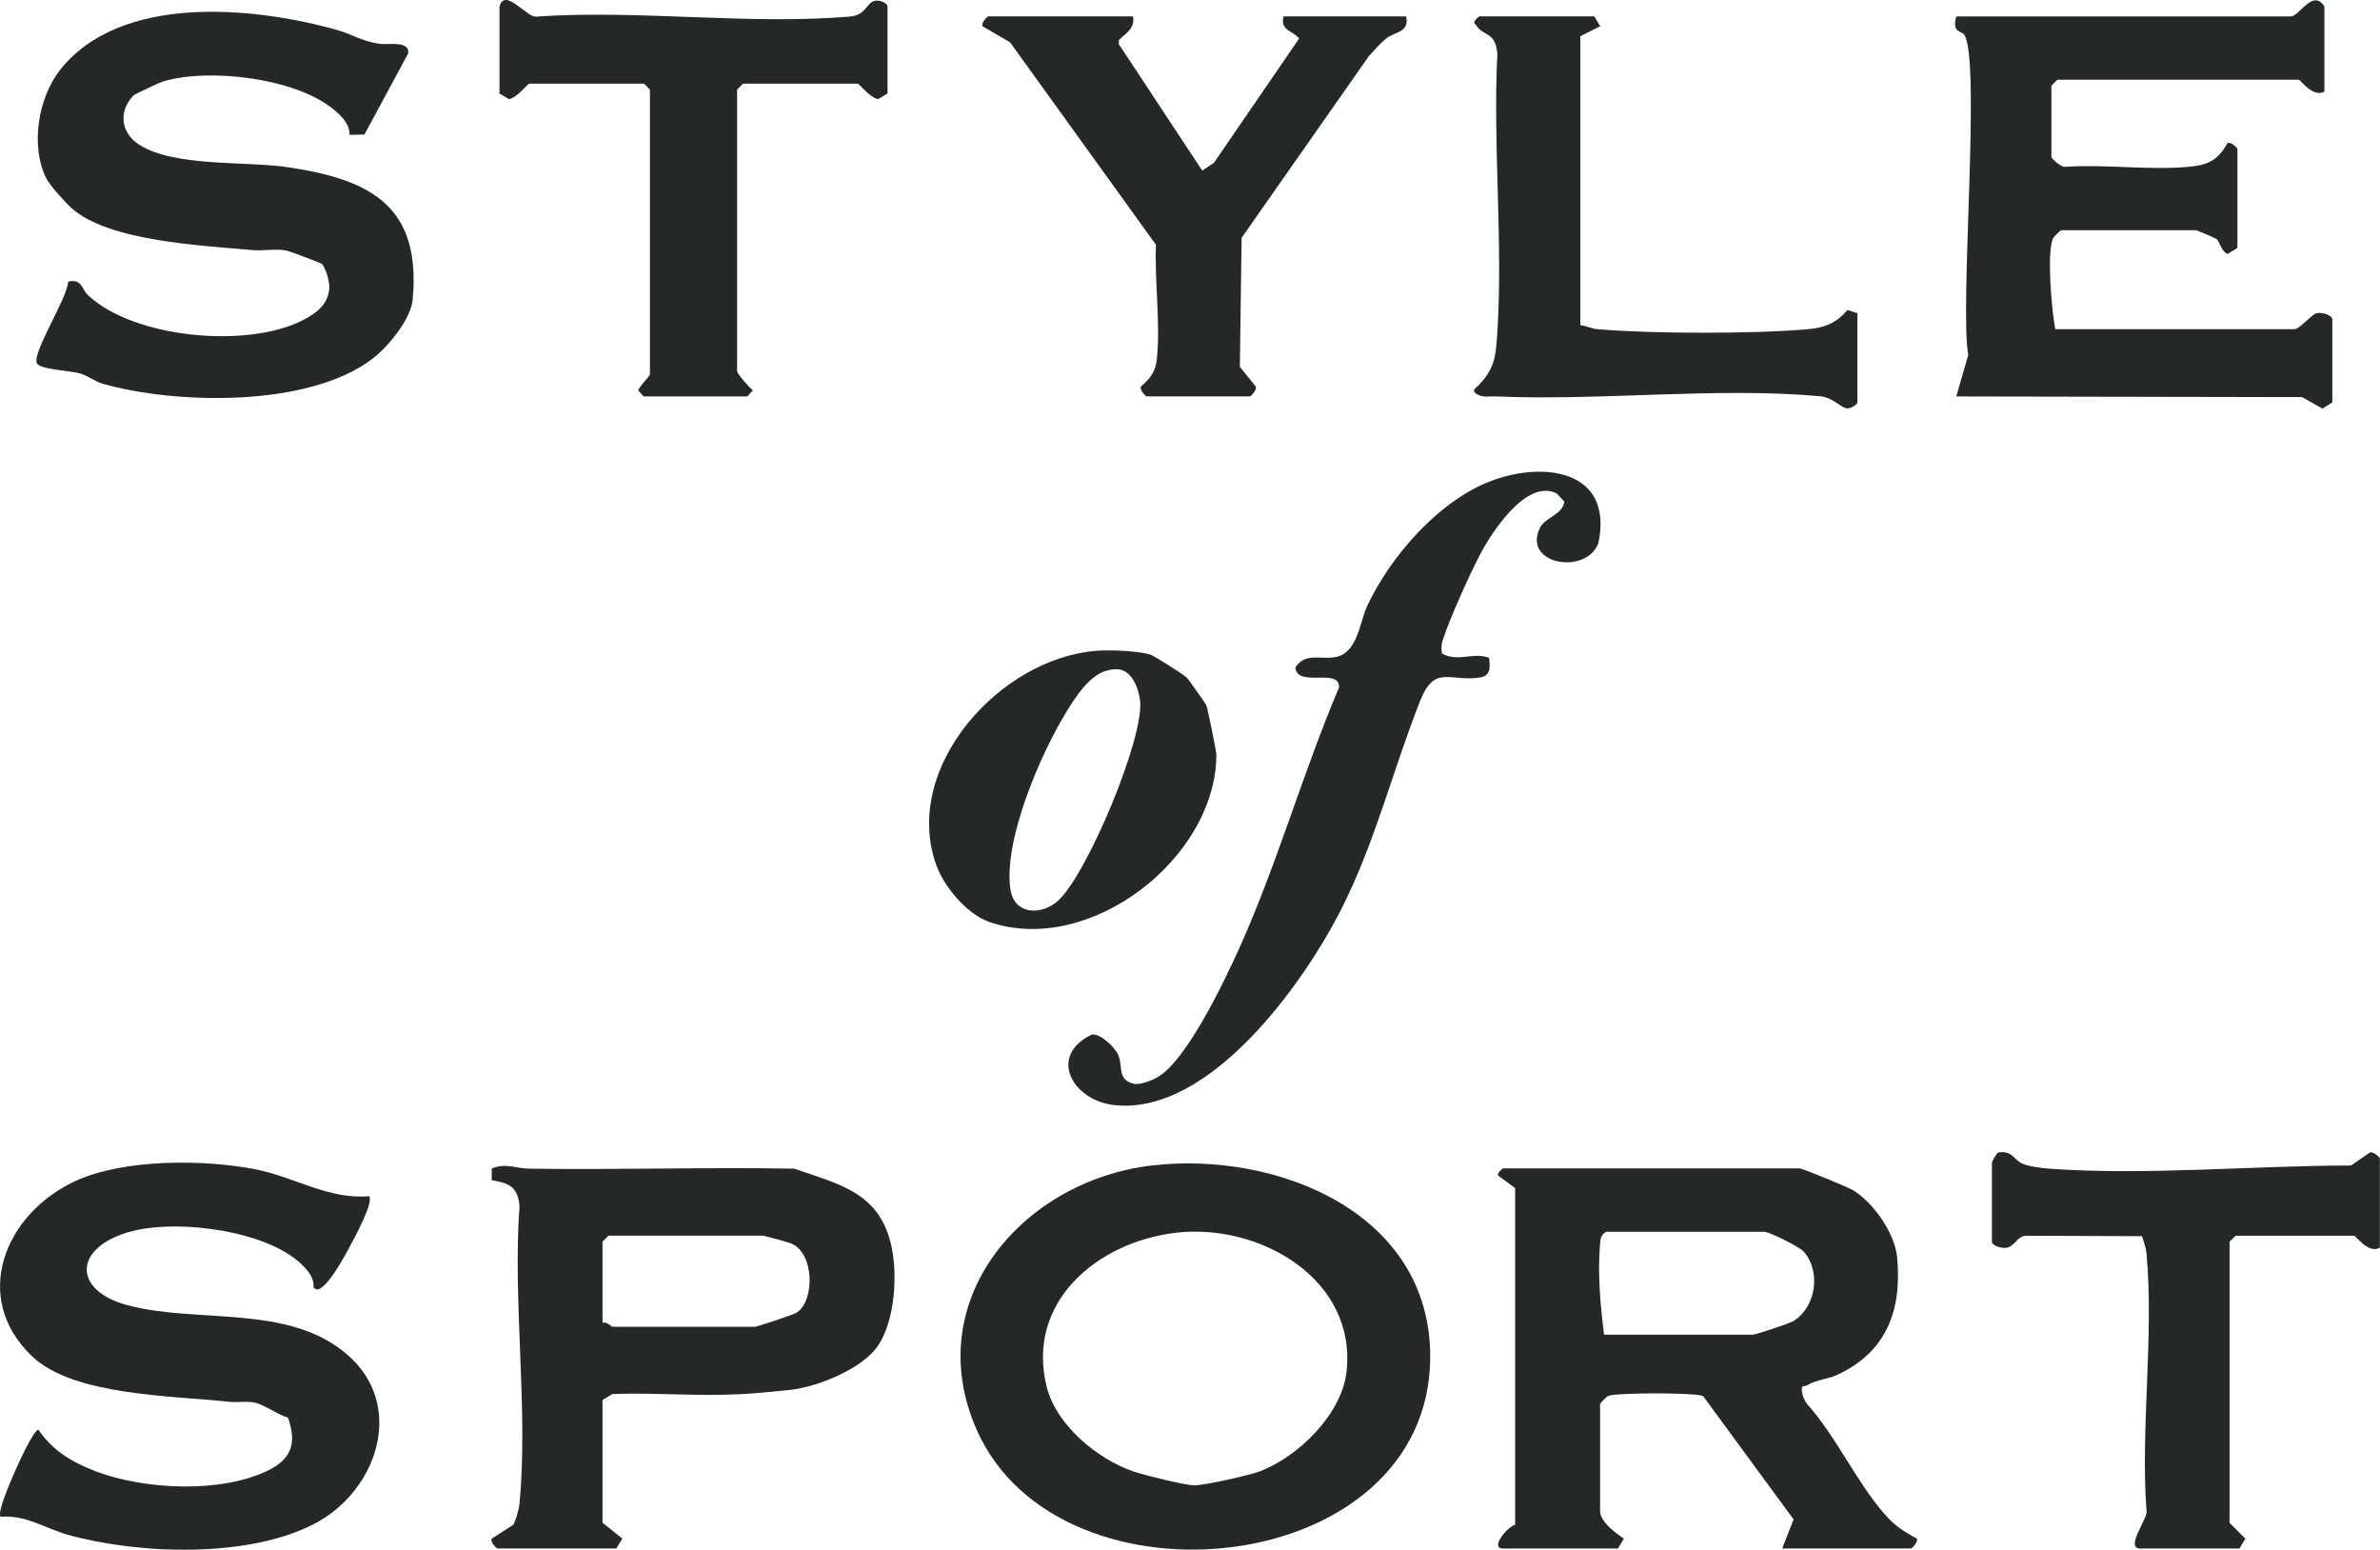
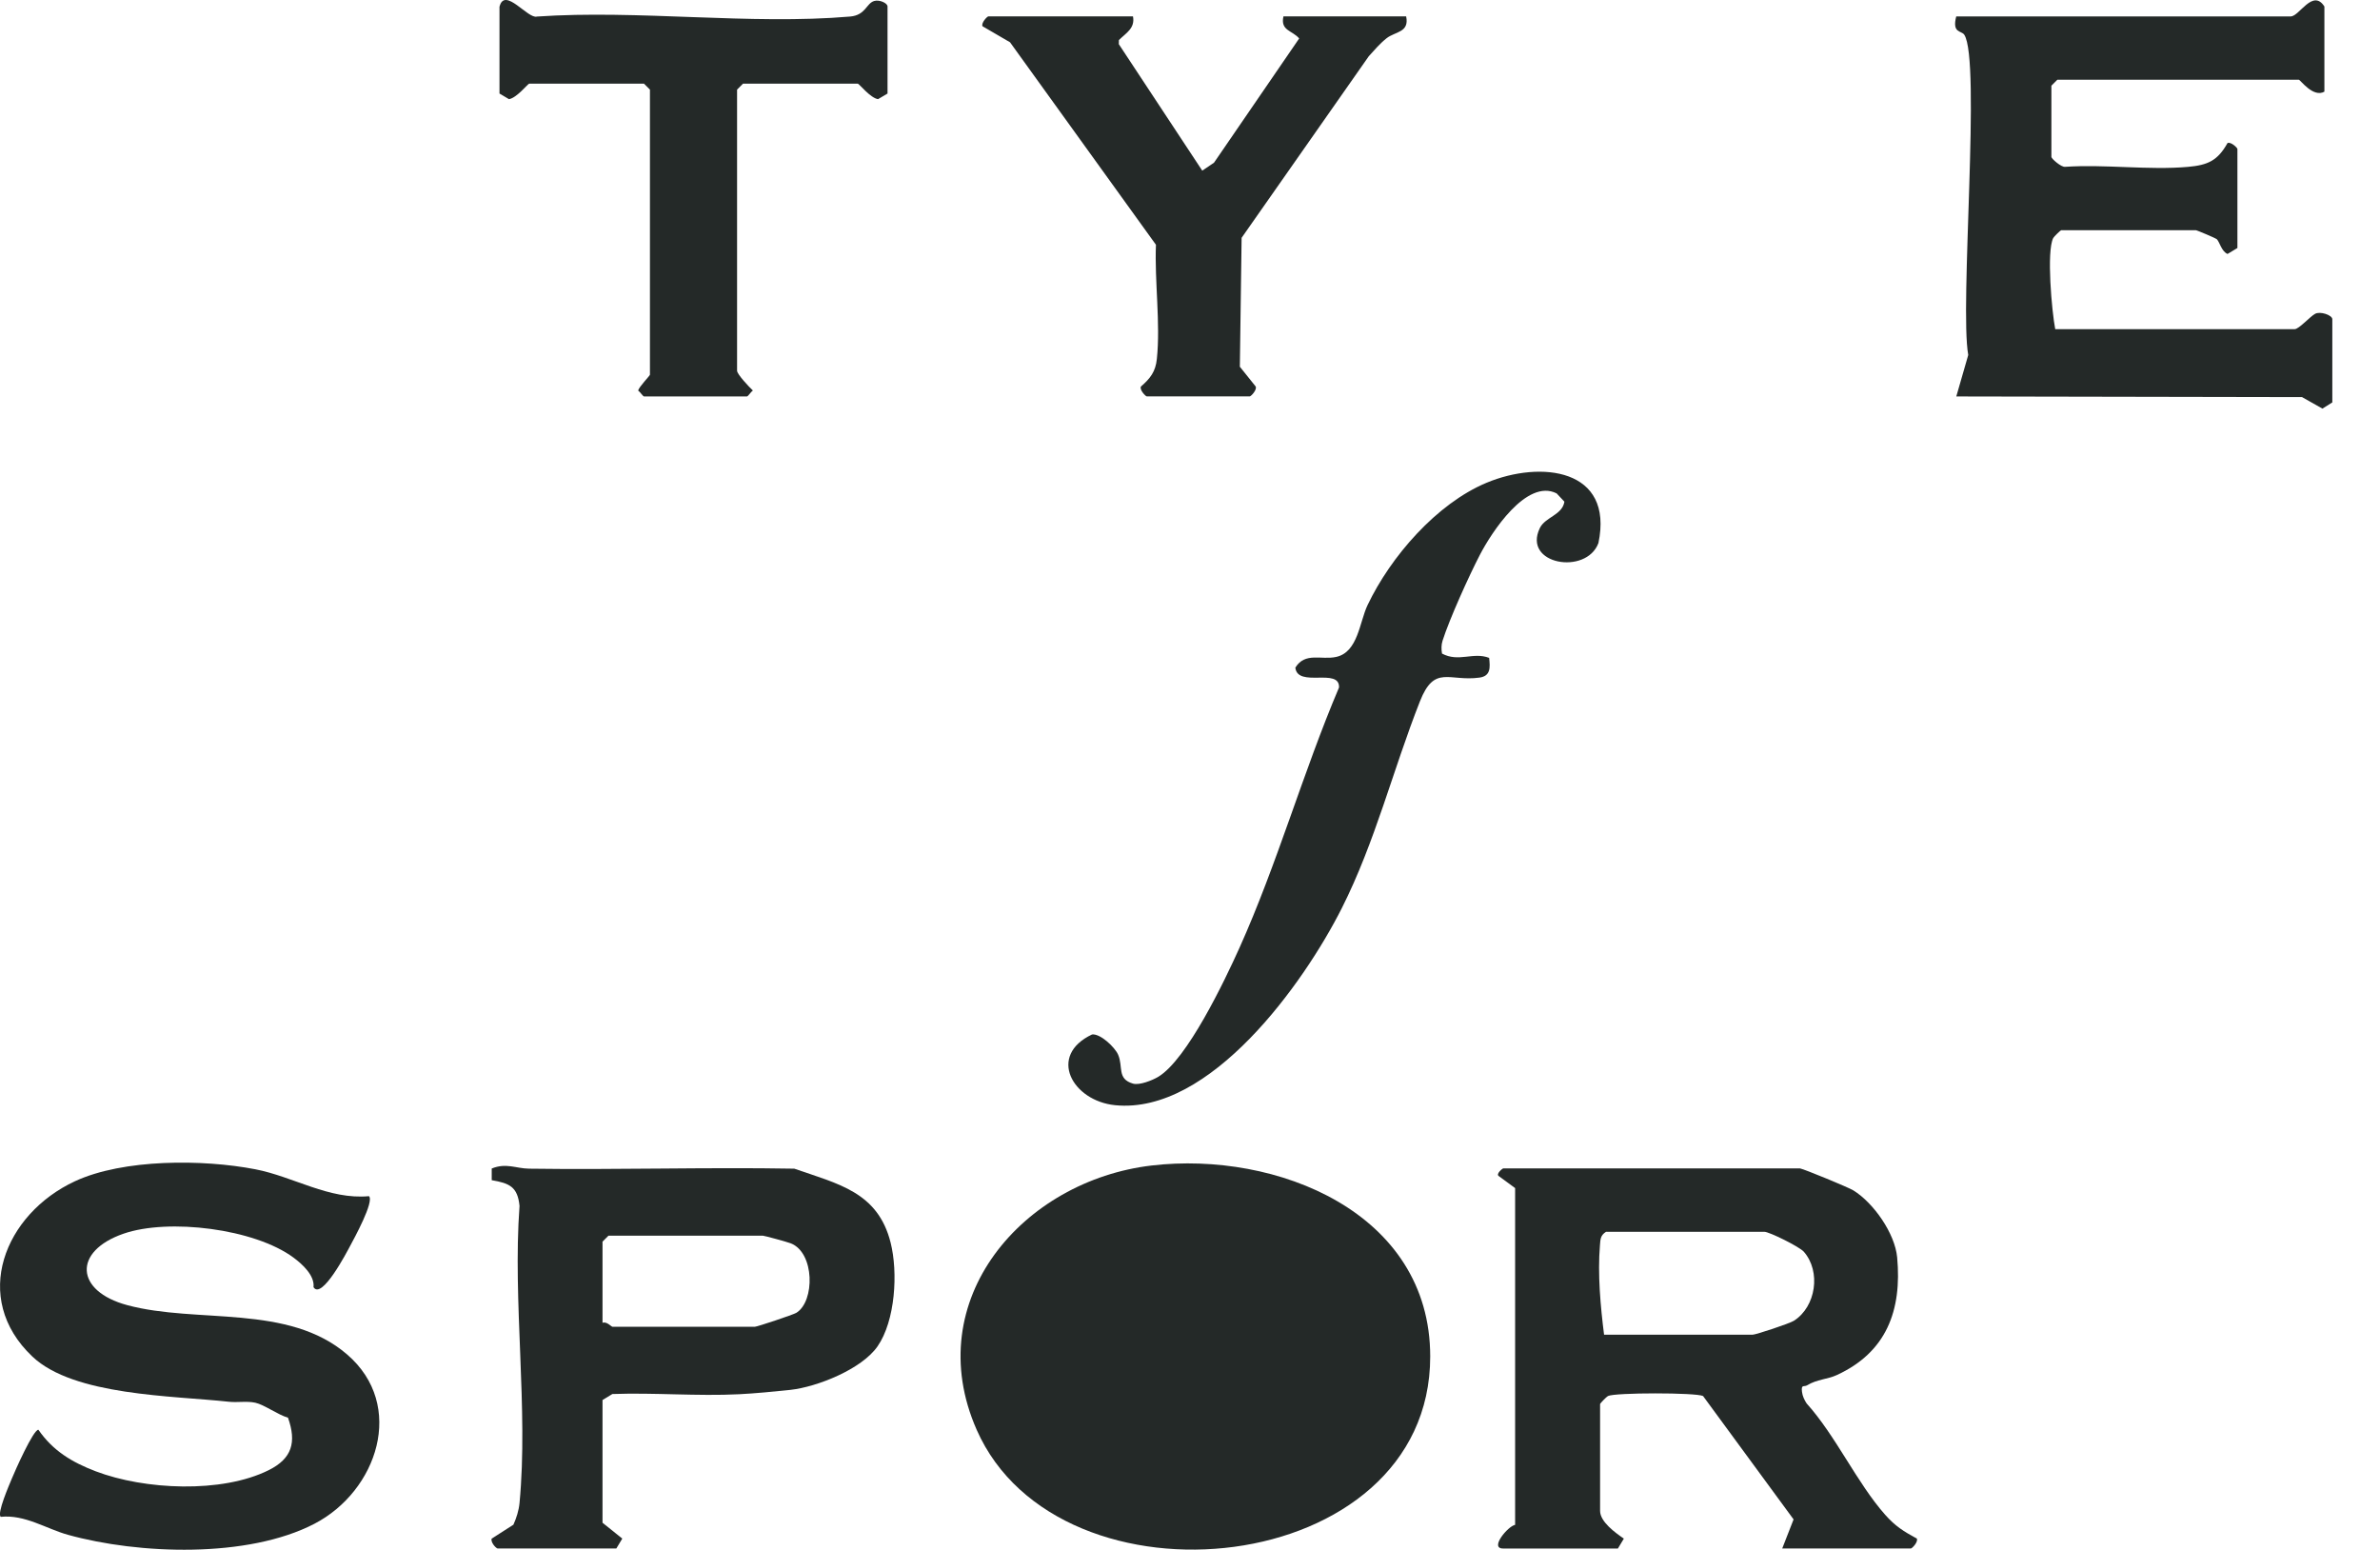
<svg xmlns="http://www.w3.org/2000/svg" id="Layer_2" data-name="Layer 2" viewBox="0 0 471.72 307.13">
  <defs>
    <style>
      .cls-1 {
        fill: #242928;
      }
    </style>
  </defs>
  <g id="Layer_1-2" data-name="Layer 1">
    <g>
      <path class="cls-1" d="M356.77,231.56c.86.15,9.62,3.77,10.56,4.35,4.02,2.48,8.25,8.53,8.69,13.28.97,10.52-2.12,18.82-12,23.34-1.83.84-3.87.81-5.84,2.01-.64.39-1.22-.28-1.02,1.32.11.84.46,1.57.91,2.27,5.78,6.41,9.99,15.78,15.58,22.08,2.03,2.28,3.62,3.26,6.27,4.71.3.67-.94,1.96-1.18,1.96h-25.5l2.25-5.76-17.94-24.45c-1.4-.7-17.48-.7-18.85,0-.31.16-1.56,1.47-1.56,1.58v21.18c0,2.18,3.05,4.36,4.71,5.5l-1.18,1.96h-22.75c-2.79,0,1.01-4.48,2.38-4.69v-66.74s-3.17-2.33-3.17-2.33c-.8-.42.7-1.57.79-1.57h58.85ZM317.93,264.52h29.42c.64,0,7.33-2.21,8.21-2.77,4.38-2.79,5.4-9.76,1.96-13.68-.88-1-6.85-3.95-7.82-3.95h-31.38c-1.15.73-1.11,1.51-1.21,2.71-.47,5.67.11,12.08.82,17.69Z" />
-       <path class="cls-1" d="M228.29,230.98c24.63-2.88,55.18,9.24,55.18,37.85,0,44.11-73.57,51.64-89.9,14.51-11.32-25.73,9.2-49.38,34.72-52.36ZM233,244.32c-15.58,1.85-29.78,13.79-25.52,30.61,1.9,7.49,9.96,14.19,17.08,16.66,2.02.7,10.39,2.79,12.17,2.78,2.02,0,10.91-1.99,12.96-2.77,7.64-2.9,16.24-11.32,17.19-19.69,2.09-18.53-17.36-29.55-33.87-27.6Z" />
+       <path class="cls-1" d="M228.29,230.98c24.63-2.88,55.18,9.24,55.18,37.85,0,44.11-73.57,51.64-89.9,14.51-11.32-25.73,9.2-49.38,34.72-52.36ZM233,244.32Z" />
      <path class="cls-1" d="M73.13,237.06c1.1,1.03-2.96,8.43-3.78,9.95-.6,1.12-5.58,10.68-7.21,8.09.26-2.32-2.22-4.57-3.96-5.86-7.73-5.74-24.78-7.84-33.71-4.74-10.04,3.48-9.6,11.38.76,14.16,13.9,3.73,31.88-.31,43.58,9.78s5.96,27.07-6.48,33.54c-13.21,6.87-34.83,6.09-48.87,2.19-4.3-1.19-8.51-4.05-13.31-3.56-.8-.65,1.67-6.31,2.21-7.61.63-1.53,4.22-9.64,5.25-9.65,2.88,4.18,6.67,6.45,11.37,8.24,9.63,3.67,24.97,4.42,34.3-.24,4.6-2.3,5.53-5.51,3.8-10.39-1.98-.56-4.72-2.58-6.46-2.96s-3.53,0-5.29-.2c-11.1-1.21-30.7-1.17-38.91-8.95-12.28-11.62-5.52-28.27,8.44-34.75,9.62-4.46,25.41-4.37,35.74-2.37,7.54,1.45,14.61,6.07,22.53,5.33Z" />
-       <path class="cls-1" d="M72.23,26.66l-2.96.06c.07-2.17-1.61-3.76-3.18-5.06-7.55-6.21-24.63-8.25-33.8-5.51-.67.2-5.6,2.52-5.85,2.78-3.03,3.17-2.5,7.44,1.21,9.79,6.97,4.4,20.99,3.18,29.33,4.41,16.55,2.44,26.53,7.74,24.81,26.25-.36,3.9-4.82,9.29-7.93,11.69-12.58,9.68-38.9,9.13-53.51,4.98-1.5-.43-2.74-1.47-4.3-1.98-2.16-.7-8.42-.77-8.8-2.21-.64-2.37,6.08-12.75,6.26-16.04,2.78-.65,2.59,1.43,3.96,2.71,9.14,8.53,31.54,10.57,42.52,4.94,2.74-1.41,5.12-3.14,5.29-6.53.05-1.07-.75-4.07-1.55-4.67-.29-.22-6.23-2.45-6.84-2.58-2.27-.48-4.66.08-6.93-.13-9.89-.91-28.3-1.73-35.7-8.24-1.28-1.13-4.35-4.55-5.06-5.93-3.24-6.39-1.64-16.04,2.72-21.55C23.92-1.32,50.37,1.31,66.88,5.96c2.7.76,4.77,2.17,8.27,2.72,1.61.25,6.17-.69,5.75,1.91l-8.66,16.06Z" />
      <path class="cls-1" d="M460.73,18.15c-2.25,1.31-4.8-2.35-5.1-2.35h-47.86l-1.18,1.18v14.12c0,.34,1.97,2.09,2.74,1.96,7.88-.53,16.58.7,24.34.01,3.96-.35,5.88-1.25,7.83-4.72.67-.3,1.96.94,1.96,1.18v19.62l-1.96,1.18c-1.22-.53-1.55-2.39-2.15-2.95-.17-.16-3.91-1.76-4.14-1.76h-26.68c-.11,0-1.42,1.25-1.58,1.56-1.35,2.65-.28,14.53.4,18.05h47.47c.83,0,3.07-2.53,4.03-3.03.98-.57,3.42.23,3.42,1.07v16.48l-1.96,1.23-4.04-2.28-68.53-.13,2.37-8.22c-1.74-9.55,2.54-58.46-.79-63.47-.57-.86-2.46-.24-1.59-3.63h66.3c1.7,0,4.37-5.57,6.67-1.96v16.87Z" />
      <path class="cls-1" d="M98.63,306.89c-.41-.11-1.42-1.28-1.18-1.96l4.31-2.76c.61-1.37,1.06-2.78,1.21-4.29,1.78-18.63-1.39-39.97,0-58.89-.38-3.79-1.98-4.49-5.51-5.1v-2.31c2.87-1.17,4.82,0,7.41.03,17.51.25,35.05-.31,52.56,0,8.68,3.03,16.56,4.61,19.09,14.65,1.49,5.9.95,15.48-2.6,20.58-3.13,4.5-11.96,8.03-17.28,8.61-2.99.32-7.19.72-10.12.86-8.29.42-16.83-.34-25.15-.04l-1.95,1.19v24.32l3.92,3.14-1.18,1.96h-23.54ZM119.42,262.16c.82-.33,1.76.78,1.96.78h28.25c.43,0,7.59-2.38,8.22-2.77,3.68-2.28,3.64-11.89-1.11-13.76-.68-.27-5.25-1.52-5.54-1.52h-30.6l-1.18,1.18v16.08Z" />
      <path class="cls-1" d="M285.8,129.52c3.33,1.79,6.17-.37,9.35.86.21,1.9.33,3.6-1.92,3.91-6.01.82-8.91-2.62-11.79,4.69-5.37,13.61-8.86,27.86-15.49,41-7.5,14.87-26.07,40.94-44.94,39.05-8.47-.85-13.45-9.82-4.56-14.02,1.66-.19,4.51,2.52,5.16,4,1.05,2.41-.26,4.8,2.94,5.74,1.3.38,3.87-.66,5.01-1.34,5.73-3.44,13.18-19.07,16.08-25.51,7.55-16.78,12.59-34.78,19.76-51.66.16-4-8.22.14-8.66-3.93,1.97-3.14,5.12-1.47,8.09-2.12,4.33-.94,4.62-6.9,6.22-10.26,4.56-9.59,13.69-20.13,23.6-24.26,10.73-4.47,25.26-2.84,22.16,11.96-2.41,6.42-15.1,4.25-11.61-2.98,1.06-2.19,4.46-2.57,4.87-5.23l-1.54-1.64c-5.95-3.01-12.95,7.79-15.24,12.23-2.18,4.22-5.96,12.57-7.37,16.96-.26.82-.26,1.71-.11,2.55Z" />
      <path class="cls-1" d="M99.02,1.28c1.03-3.95,5.64,2.56,7.41,2,20.07-1.38,42.25,1.7,62.06,0,3.1-.27,3.19-2.61,4.77-3.08,1.05-.32,2.65.42,2.65,1.08v17.26l-1.88,1.11c-1.53-.22-3.76-3.07-4.01-3.07h-22.75l-1.18,1.18v55.71c0,.7,2.4,3.24,3.13,3.92-.39.27-.96,1.18-1.17,1.18h-20.4c-.21,0-.78-.91-1.17-1.17.17-.74,2.34-2.95,2.34-3.14V17.76l-1.18-1.18h-22.75c-.25,0-2.48,2.84-4.01,3.07l-1.88-1.11V1.28Z" />
-       <path class="cls-1" d="M471.72,247.26c-2.25,1.31-4.8-2.35-5.1-2.35h-23.54l-1.18,1.18v55.71l3.14,3.14-1.18,1.96h-19.62c-3.22,0,1.59-6.11,1.2-7.43-1.21-16.43,1.51-34.88,0-51.05-.11-1.22-.52-2.29-.89-3.43l-23.08-.08c-1.76.15-2.16,2.21-3.92,2.39-.95.1-2.75-.44-2.75-1.21v-15.69c0-.12.85-1.78,1.24-2,2.88-.42,3,1.41,4.81,2.22,1.25.56,3.83.89,5.29.99,19.12,1.38,40.68-.61,59.85-.63l3.72-2.57c.67-.27,1.98.96,1.98,1.21v17.65Z" />
      <path class="cls-1" d="M224.56,3.24c.45,2.36-1.36,3.28-2.79,4.7l-.02.81,16.54,25.07,2.33-1.58,16.88-24.62c-1.42-1.64-3.75-1.52-3.12-4.38h24.32c.68,3.24-2.18,2.99-3.89,4.35-1.29,1.02-2.41,2.34-3.51,3.55l-25.21,35.99-.35,25.55,3.14,3.92c.3.67-.94,1.96-1.18,1.96h-20.4c-.24,0-1.48-1.29-1.17-1.95,1.86-1.62,2.9-2.94,3.16-5.47.74-7.03-.47-15.45-.18-22.63l-28.92-40.13-5.46-3.18c-.3-.67.94-1.96,1.18-1.96h28.64Z" />
-       <path class="cls-1" d="M313.22,7.16v57.28c1.22.13,2.21.7,3.5.81,10.71.91,30.95.94,41.63-.01,3.36-.3,5.65-1.24,7.82-3.8l1.97.64v17.65c0,.47-1.32,1.23-1.97,1.21-1.26-.04-2.75-2.16-5.45-2.41-20.21-1.86-43.64.95-64.37.03-1.24-.05-2.35.28-3.53-.39-1.39-.79-.26-1.25.4-1.97,3.13-3.4,3.27-5.76,3.57-10.55,1.11-17.91-.92-36.95-.01-54.98-.38-4.61-2.86-3.3-4.34-5.86-.8-.42.7-1.57.79-1.57h22.75l1.18,1.96-3.92,1.97Z" />
-       <path class="cls-1" d="M217.31,128.98c2.72-.21,8.07,0,10.64.73.7.2,6.55,3.89,7.23,4.54.38.36,3.68,5.05,3.91,5.51s2,9.13,2,9.81c-.08,20.55-25.16,39.96-44.98,33.16-4.43-1.52-9.03-7-10.58-11.39-6.81-19.35,12.75-40.92,31.78-42.36ZM219.61,132.84c-3.57.79-6.4,5.22-8.25,8.24-5.15,8.4-12.5,25.41-11.1,35.14.72,5.02,6.01,5.3,9.37,2.36,5.74-5.04,17.24-32.45,16.33-39.79-.29-2.31-1.53-5.77-4.16-6.12-.75-.11-1.46.01-2.19.17Z" />
    </g>
  </g>
</svg>